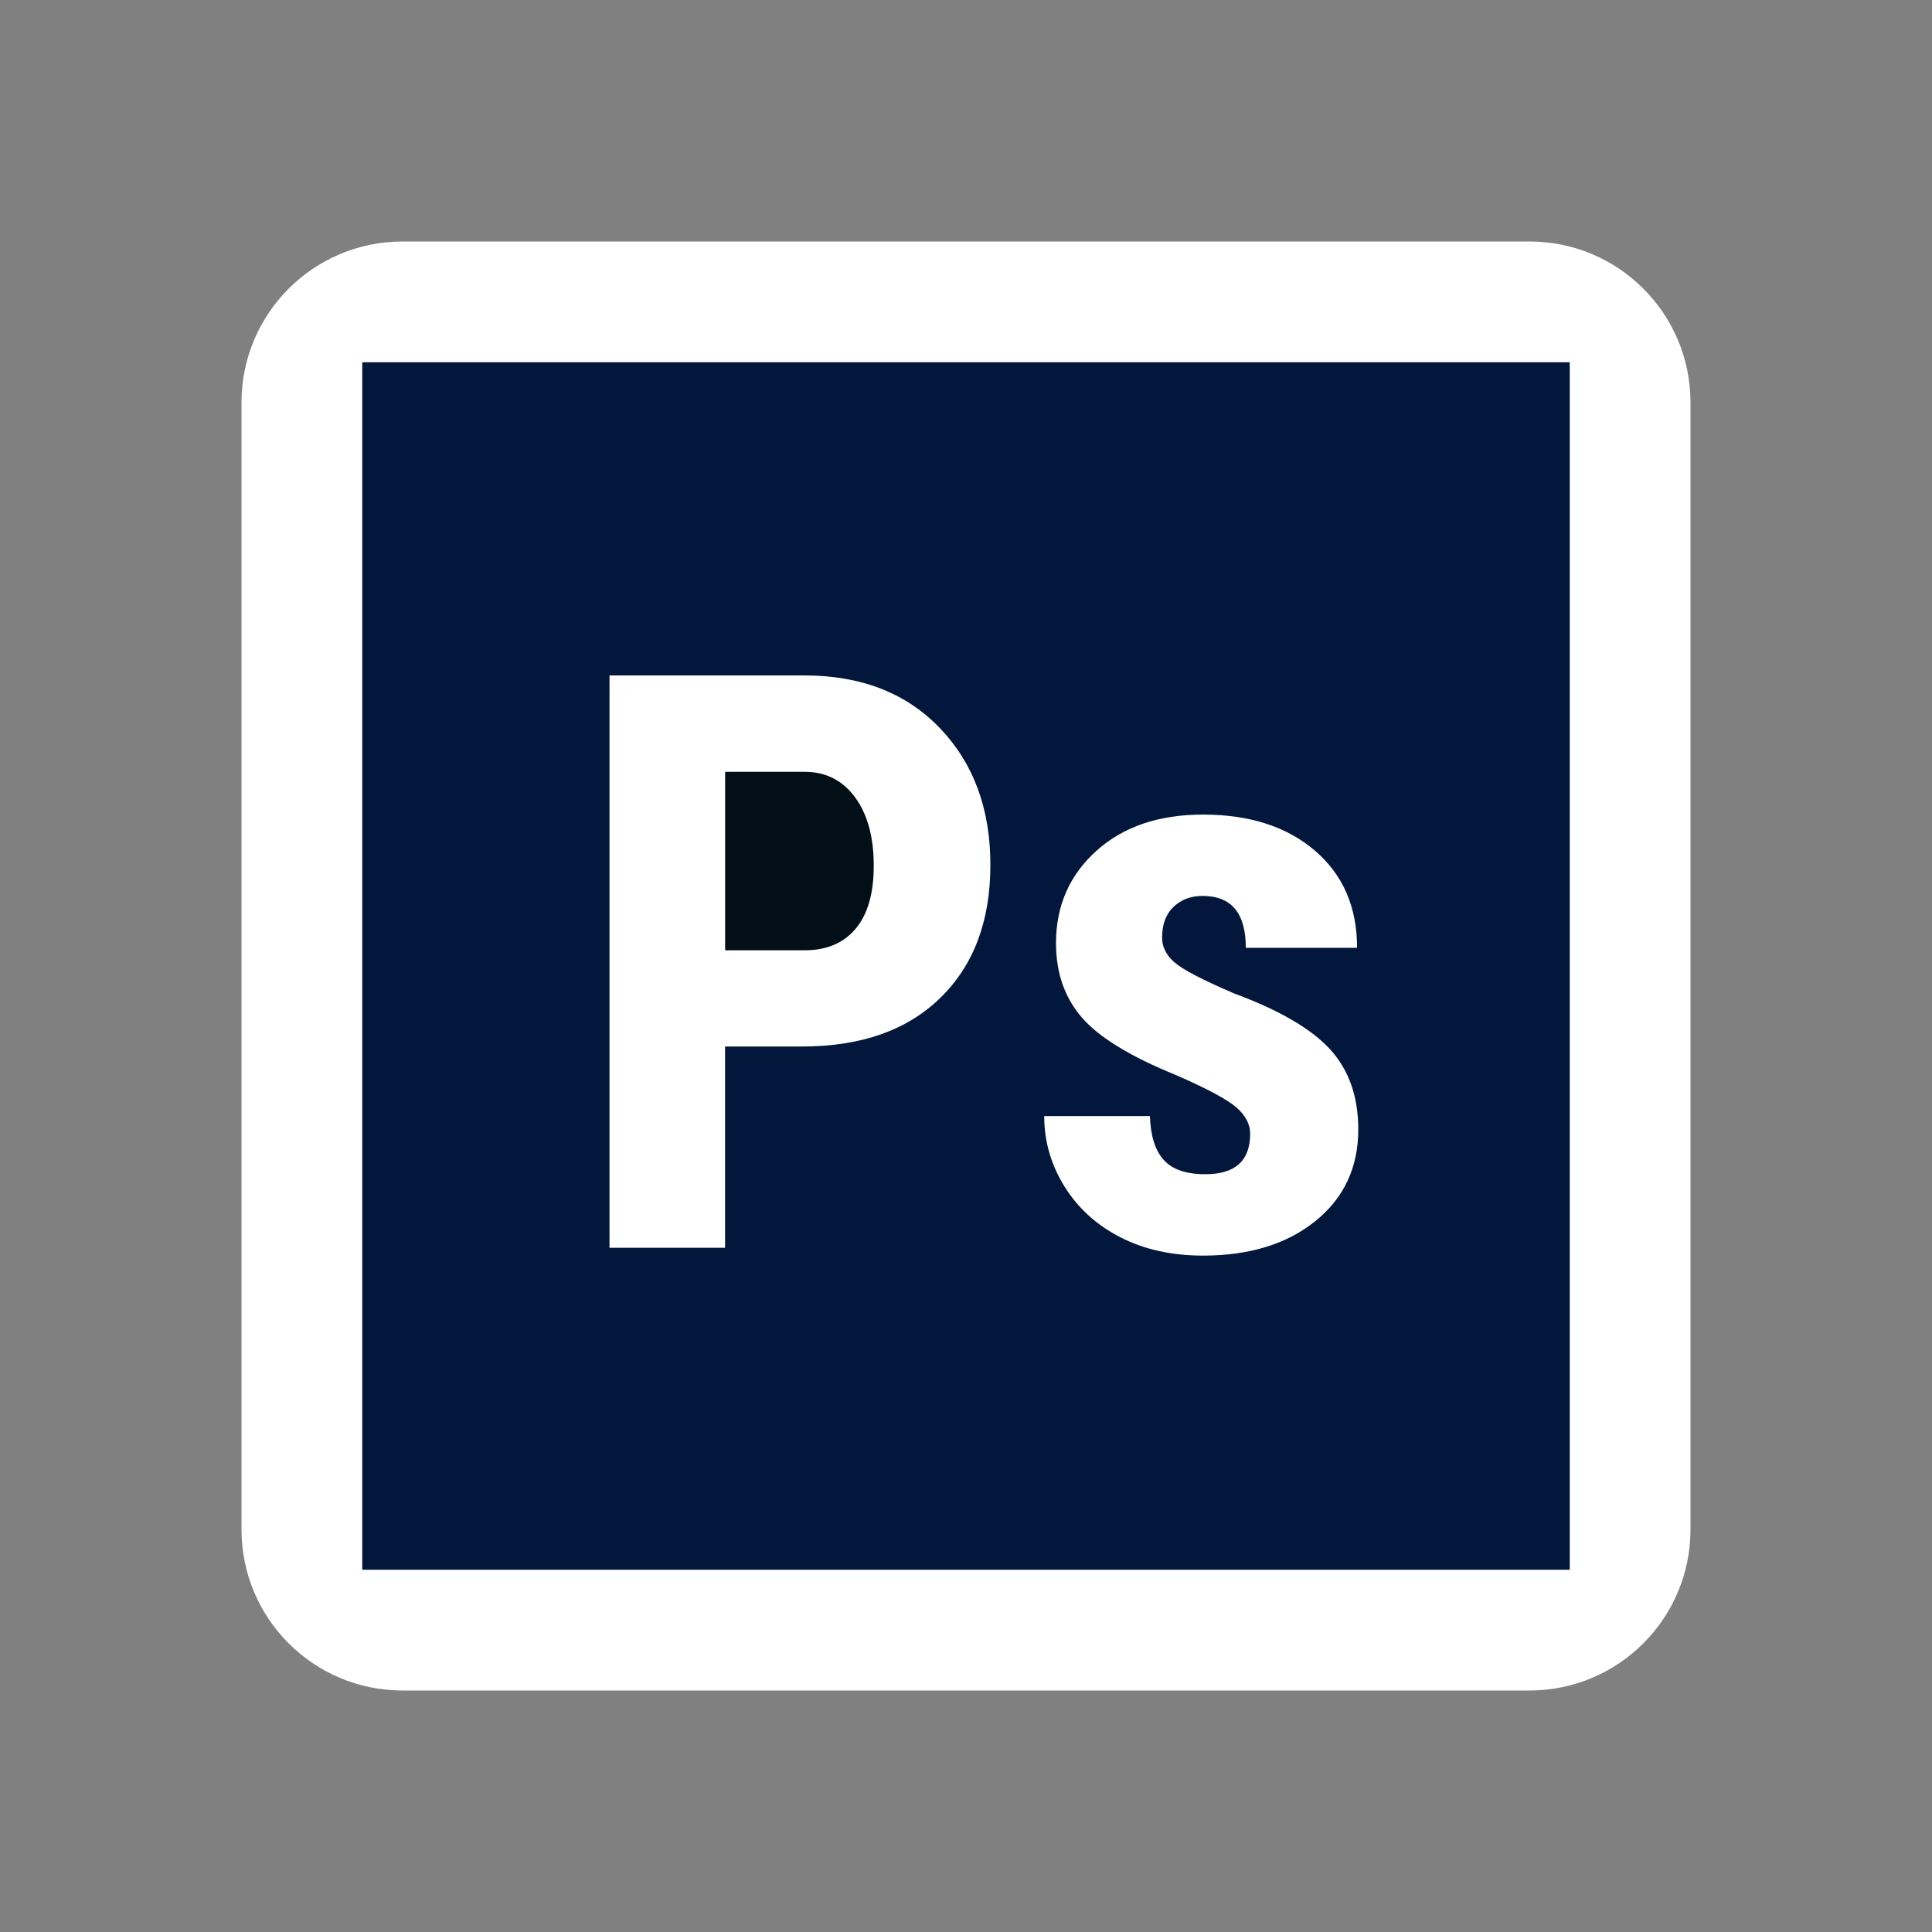
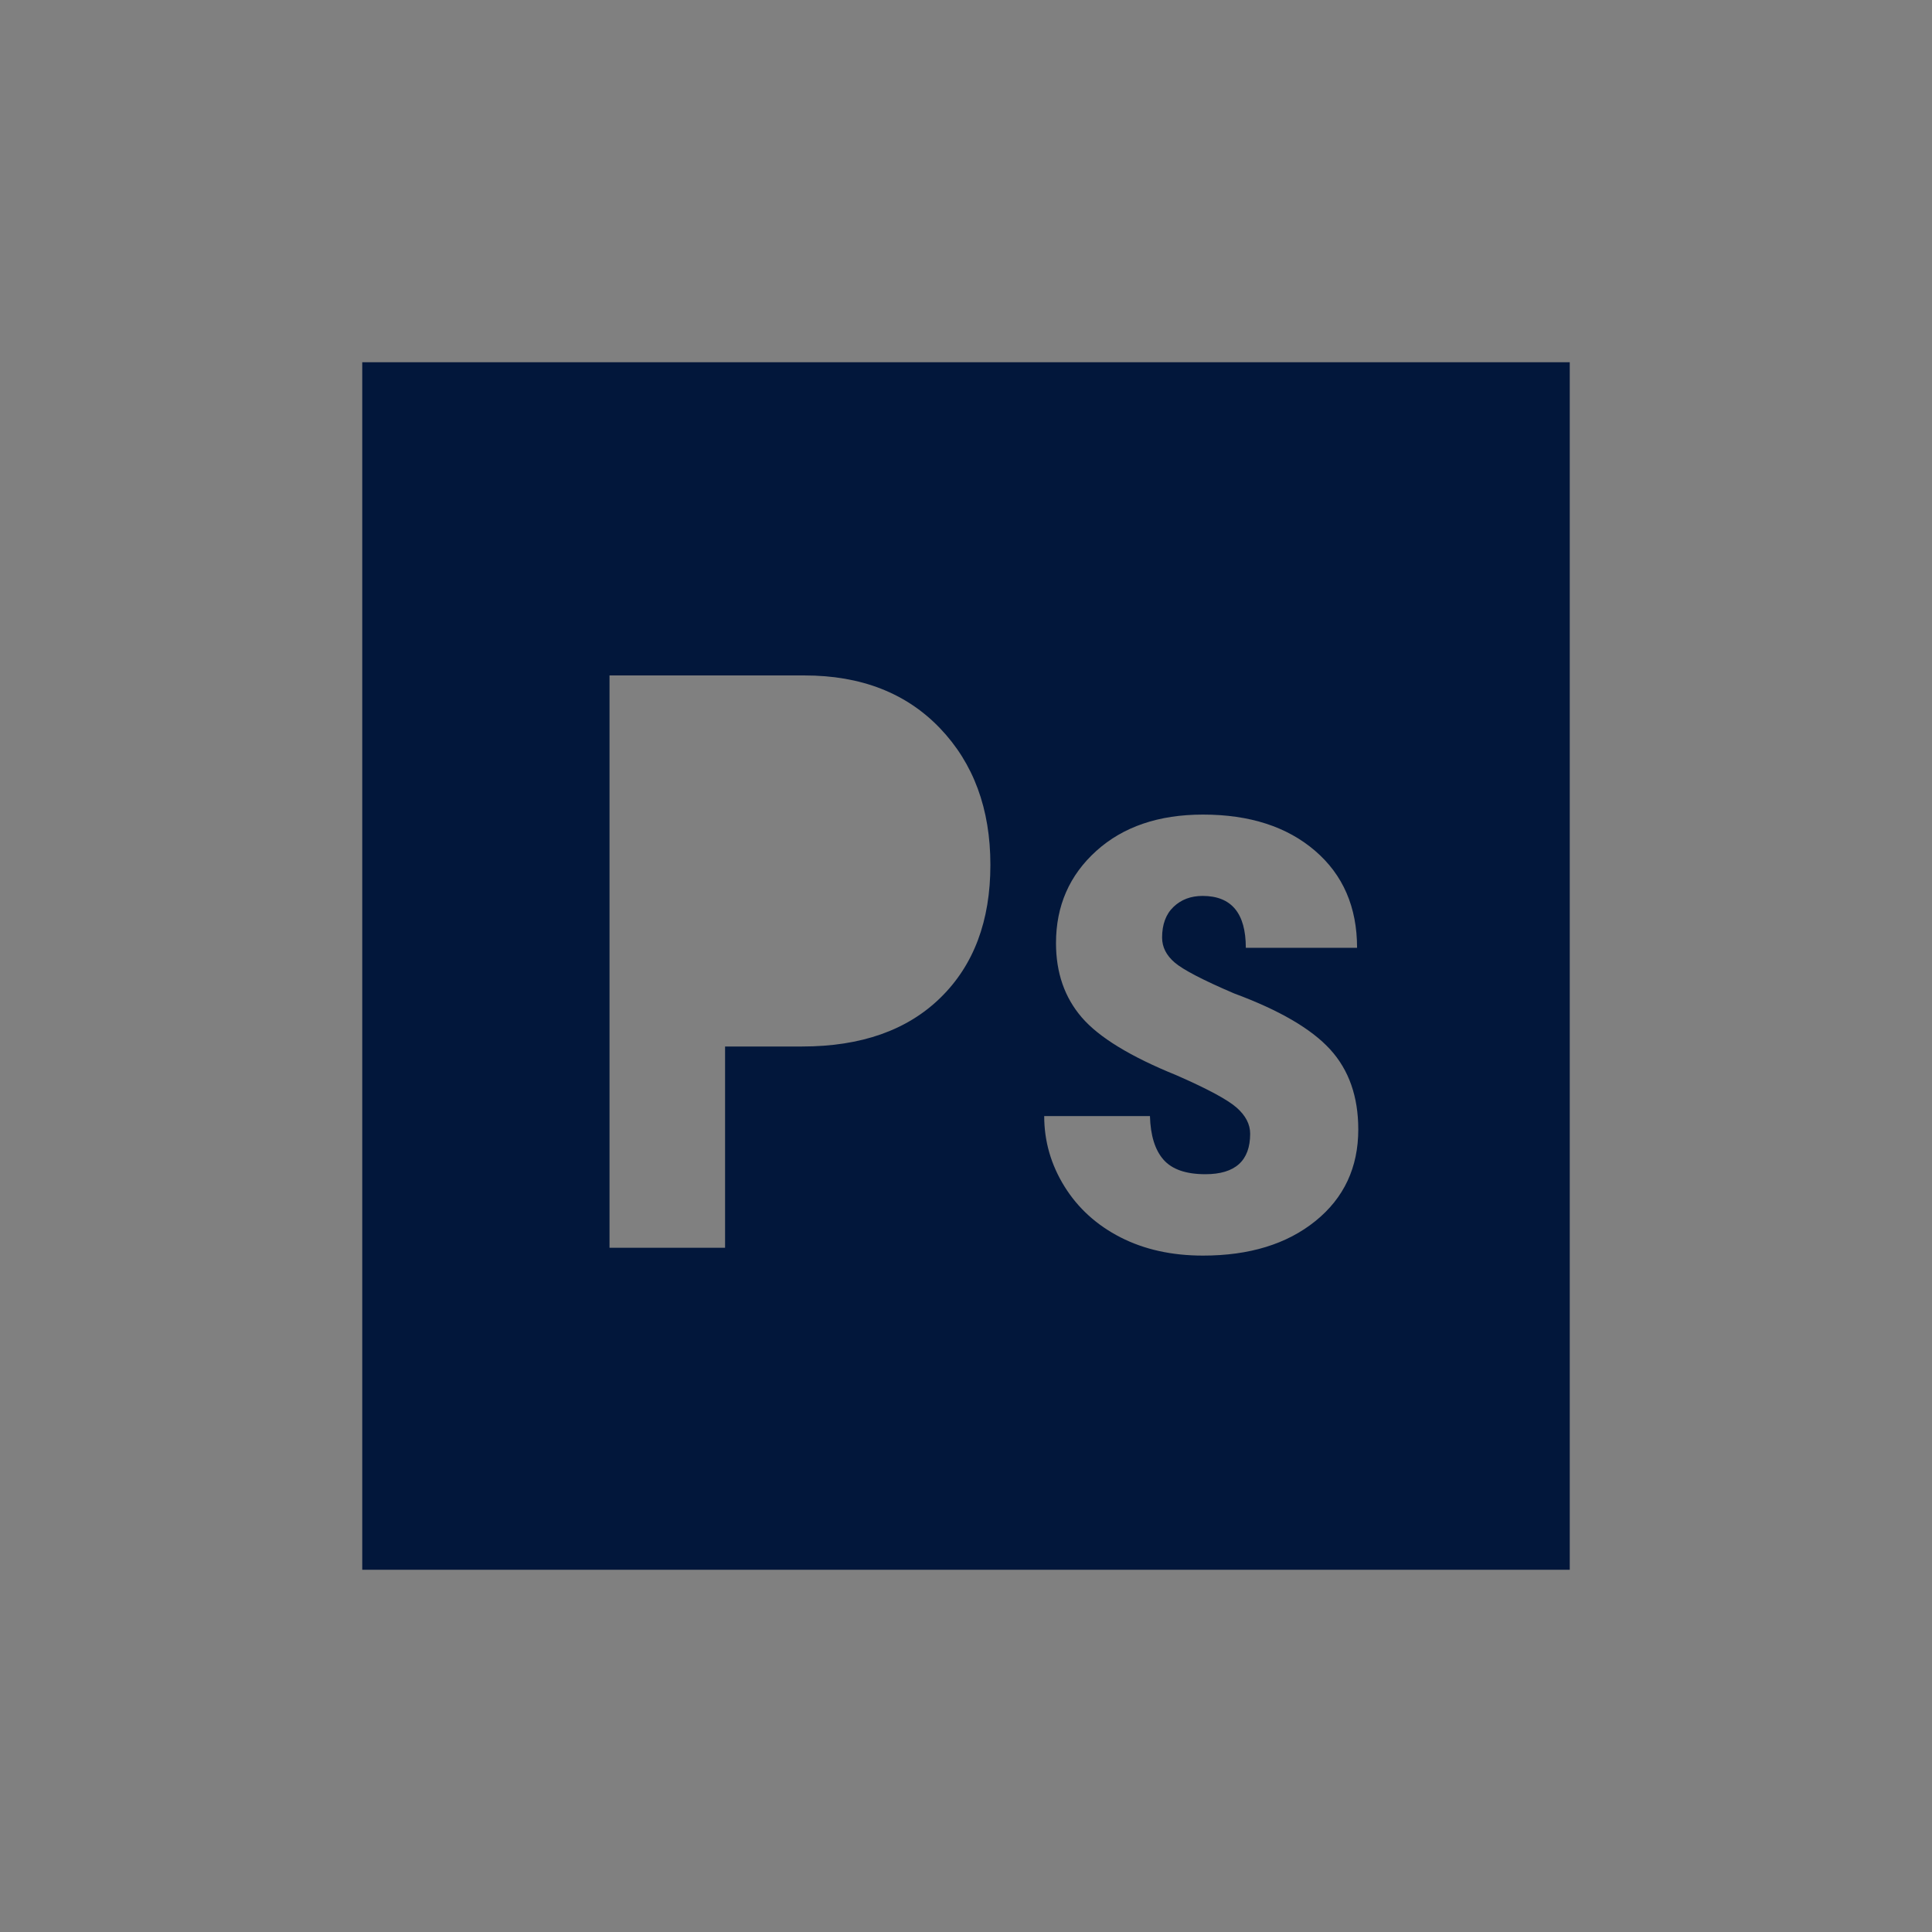
<svg xmlns="http://www.w3.org/2000/svg" width="48" height="48" viewBox="0 0 48 48" fill="none">
  <rect x="0" y="0" width="48" height="48" fill="#808080" stroke="none" />
-   <path d="M6 10C6 7.791 7.791 6 10 6H38C40.209 6 42 7.791 42 10V38C42 40.209 40.209 42 38 42H10C7.791 42 6 40.209 6 38V10Z" fill="white" />
-   <path d="M20.018 19.176H18.016V23.61H19.989C20.536 23.61 20.959 23.431 21.259 23.073C21.559 22.715 21.708 22.194 21.708 21.51C21.708 20.8 21.555 20.236 21.249 19.816C20.943 19.396 20.532 19.183 20.018 19.176Z" fill="#020F16" />
  <path d="M9 9V39H39V9H9ZM23.365 24.789C22.539 25.597 21.393 26 19.928 26H18.014V31H15.143V16.781H19.987C21.393 16.781 22.515 17.218 23.351 18.09C24.187 18.962 24.606 20.095 24.606 21.488C24.606 22.881 24.192 23.981 23.365 24.789ZM32.682 30.336C31.973 30.909 31.041 31.195 29.889 31.195C29.114 31.195 28.43 31.044 27.838 30.741C27.246 30.438 26.781 30.016 26.446 29.476C26.111 28.936 25.943 28.353 25.943 27.728H28.57C28.584 28.209 28.695 28.571 28.907 28.812C29.119 29.053 29.465 29.173 29.947 29.173C30.689 29.173 31.06 28.838 31.06 28.167C31.06 27.933 30.948 27.716 30.723 27.518C30.498 27.32 30 27.052 29.225 26.713C28.086 26.251 27.303 25.773 26.876 25.277C26.449 24.781 26.236 24.167 26.236 23.431C26.236 22.506 26.57 21.743 27.237 21.141C27.904 20.539 28.789 20.238 29.888 20.238C31.046 20.238 31.974 20.538 32.671 21.136C33.368 21.734 33.716 22.539 33.716 23.548H30.952C30.952 22.689 30.595 22.259 29.878 22.259C29.585 22.259 29.345 22.35 29.155 22.532C28.965 22.714 28.872 22.969 28.872 23.294C28.872 23.528 28.976 23.735 29.185 23.914C29.394 24.093 29.884 24.349 30.66 24.681C31.787 25.098 32.582 25.562 33.048 26.073C33.514 26.584 33.746 27.247 33.746 28.06C33.746 29.005 33.391 29.763 32.682 30.336Z" fill="#02173B" />
</svg>